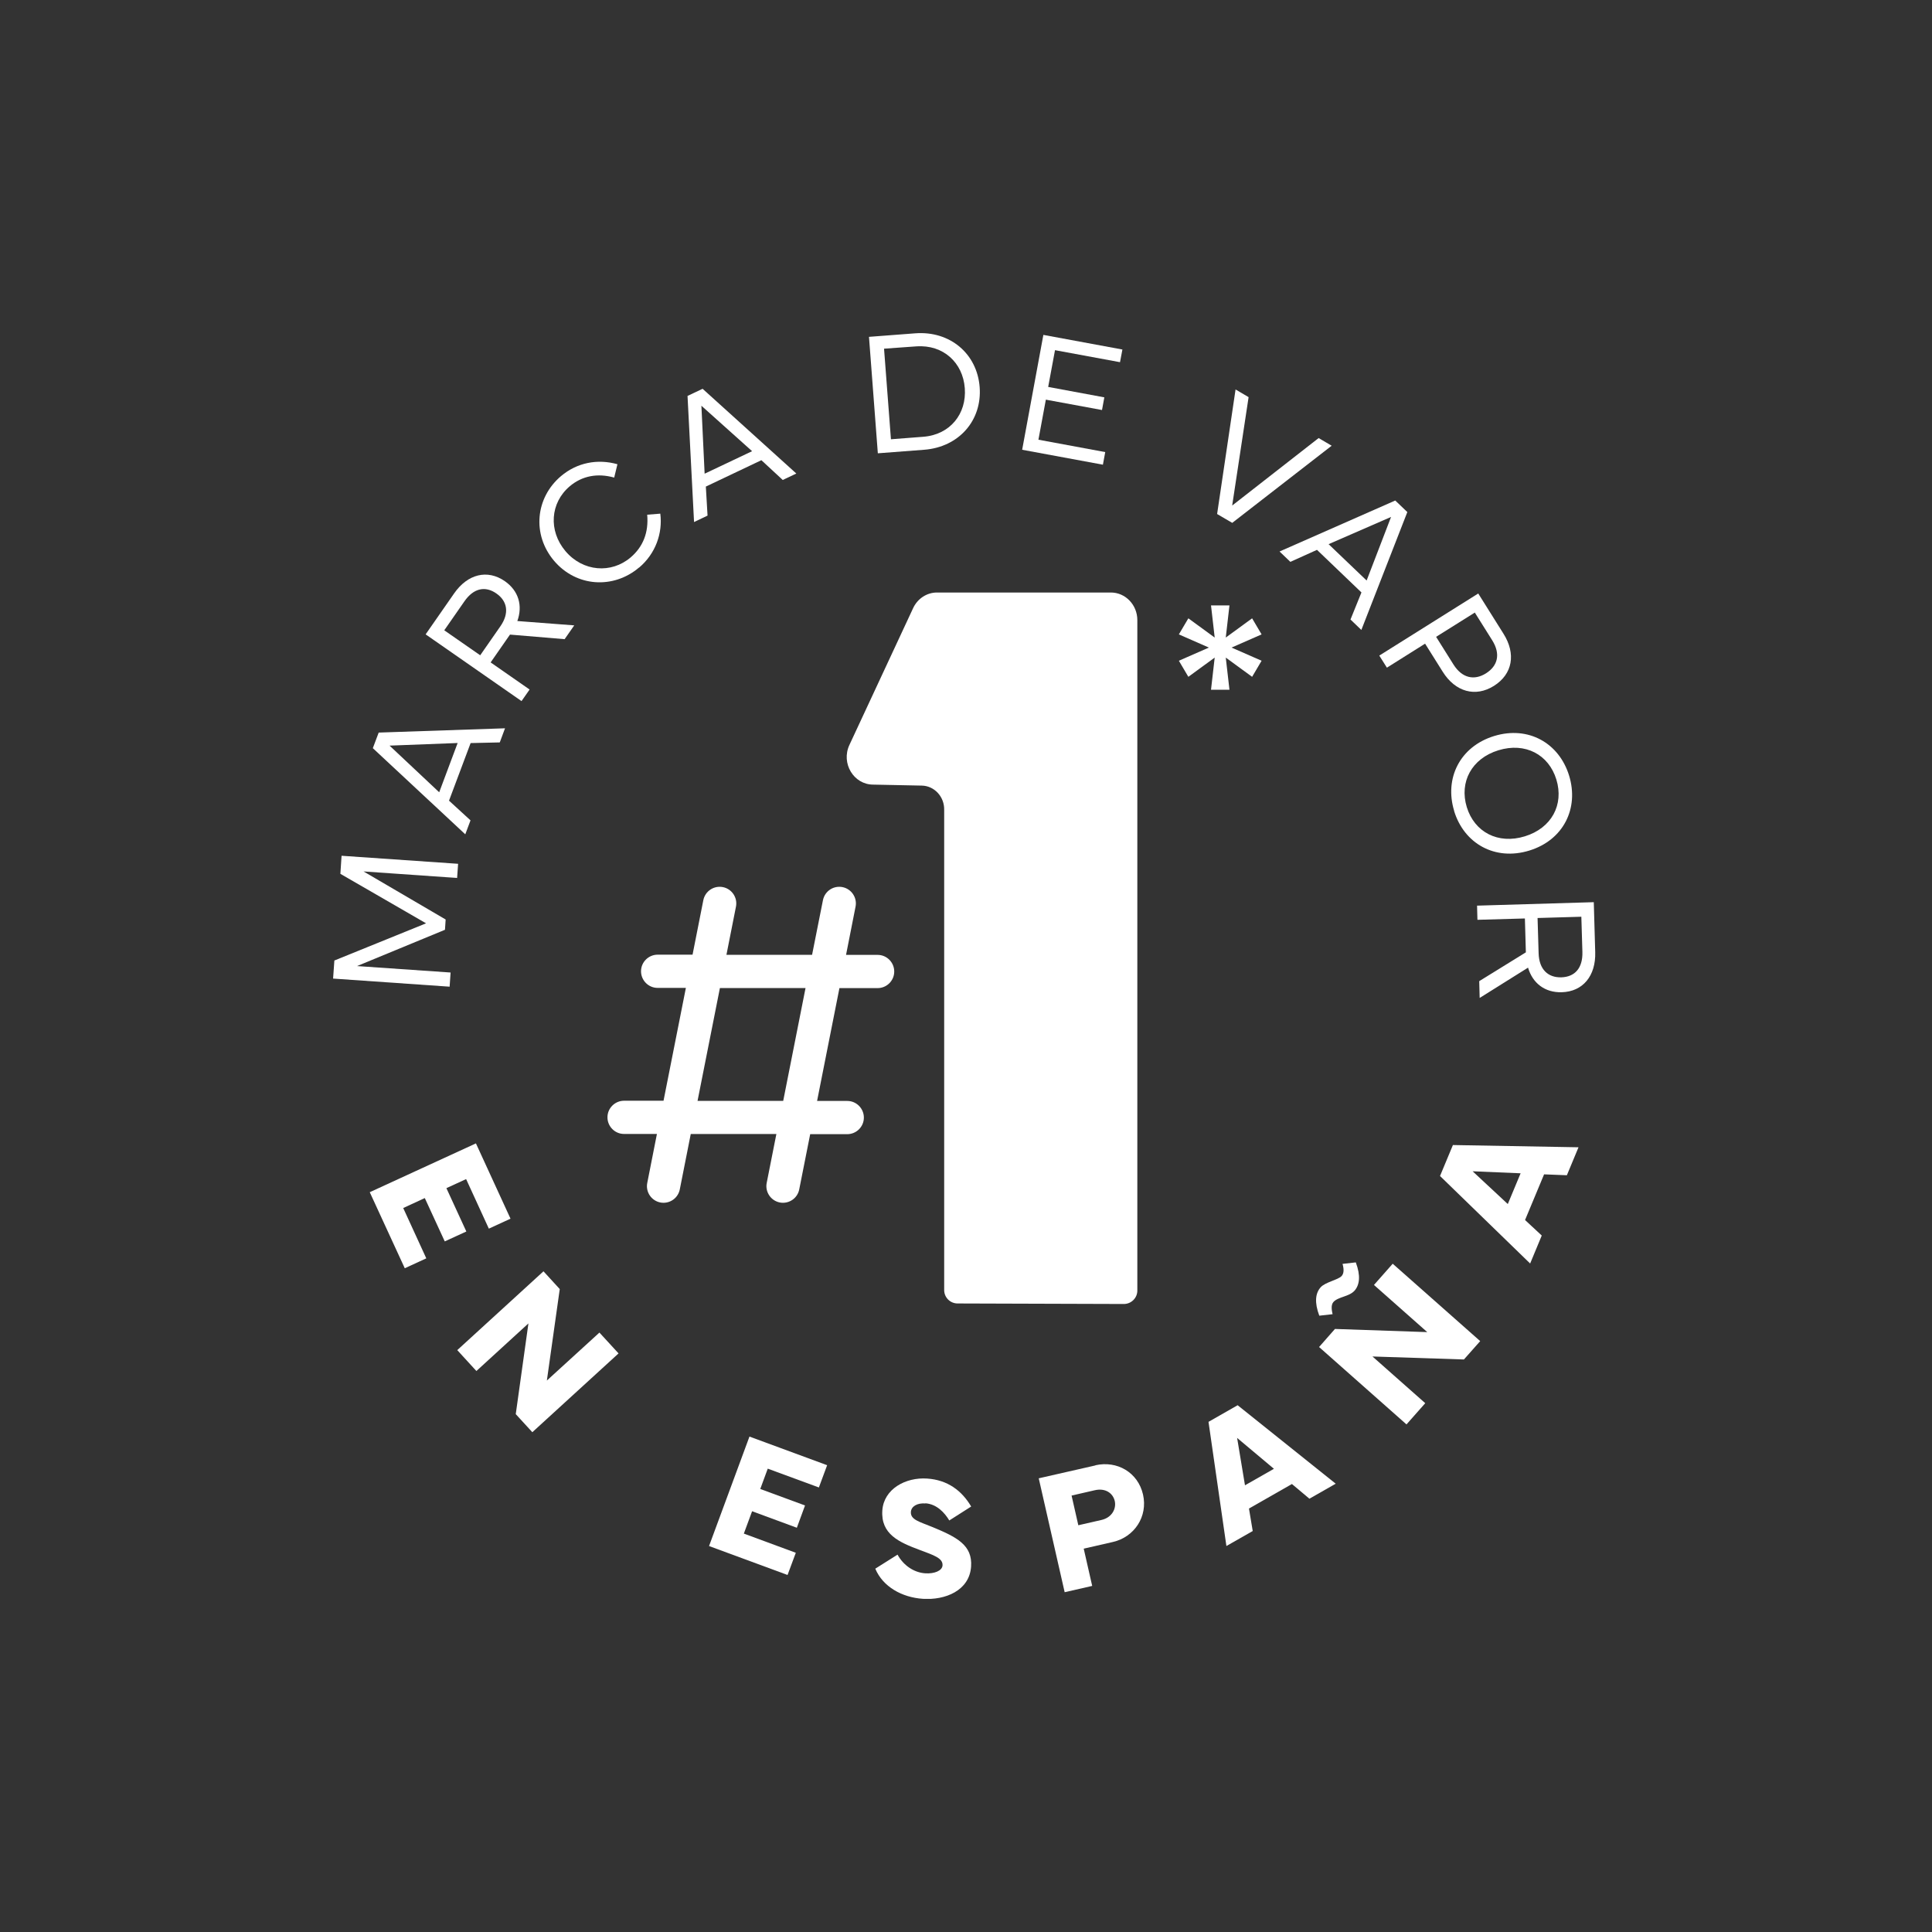
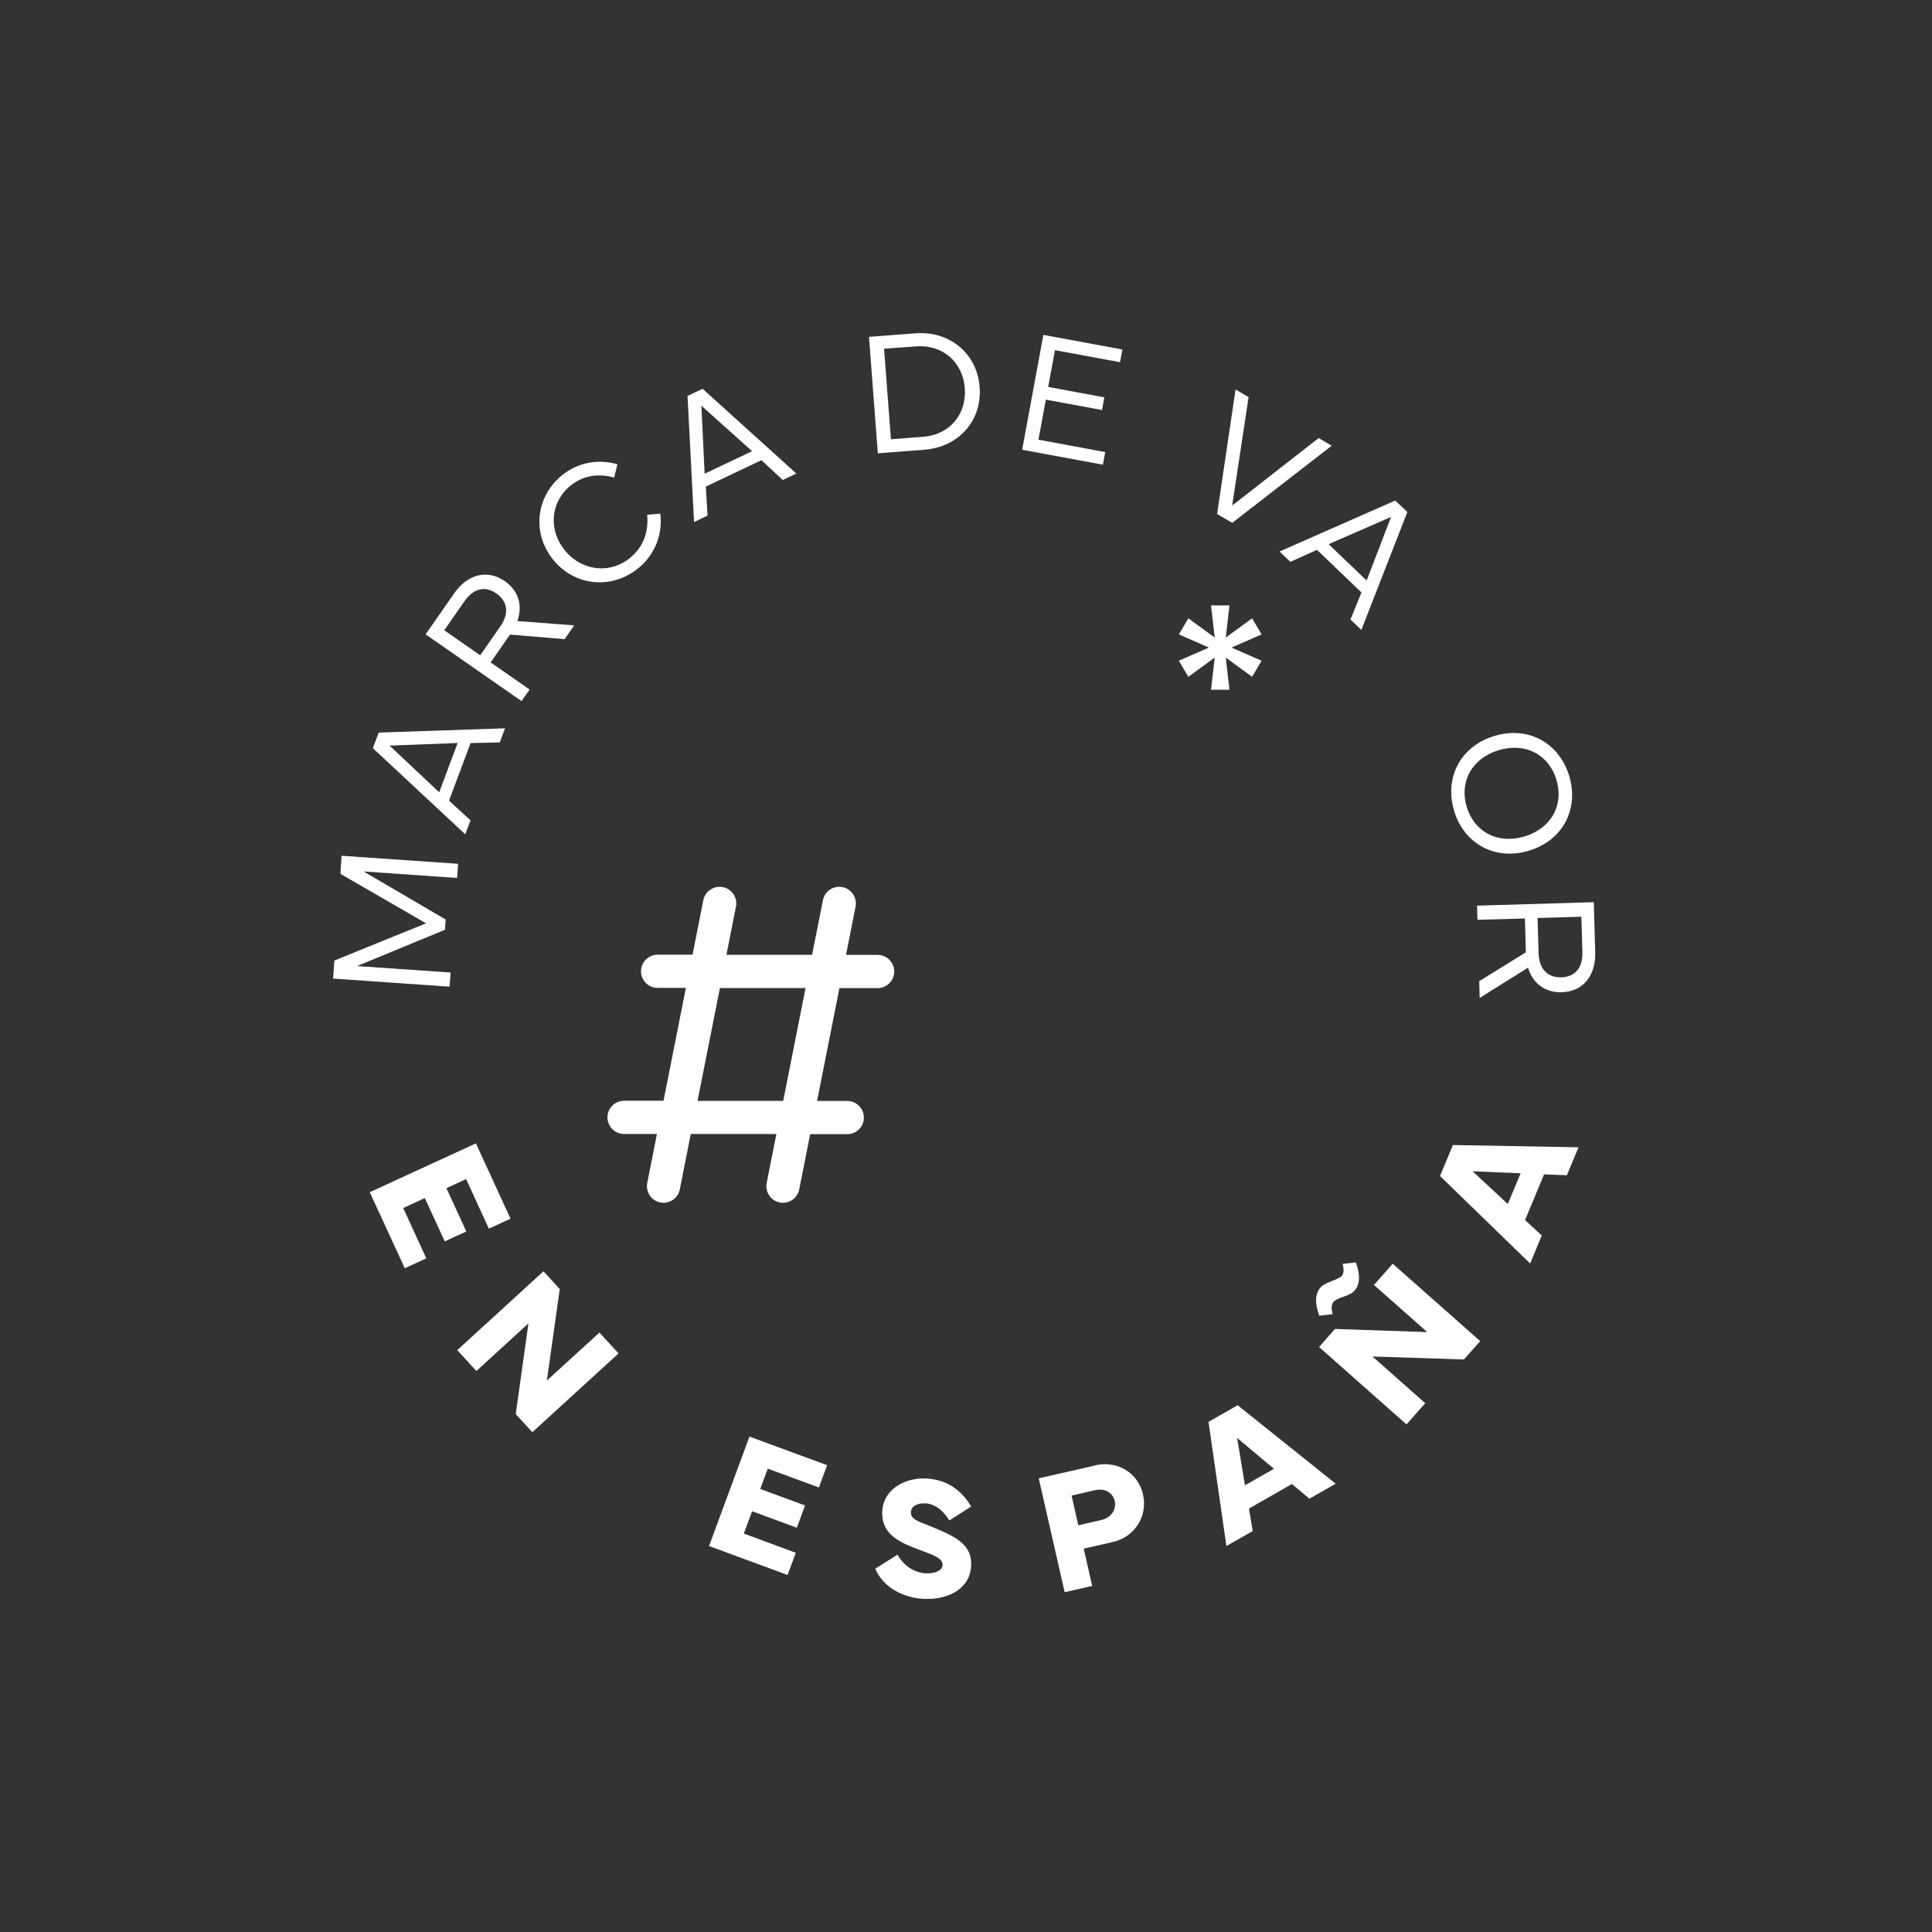
<svg xmlns="http://www.w3.org/2000/svg" width="88" height="88" viewBox="0 0 88 88" fill="none">
  <rect x="0" y="0" width="88" height="88" fill="#333333" stroke="none" />
  <g clip-path="url(#clip0_6101_955)">
    <path d="M20.524 44.297L16.262 44.003L20.268 42.35L20.299 41.882L16.559 39.693L20.821 39.99L20.866 39.345L15.558 38.979L15.504 39.802L19.407 42.056L15.23 43.75L15.172 44.573L20.48 44.942L20.524 44.297Z" fill="white" />
    <path d="M21.432 37.367L20.452 36.469L21.436 33.846L22.764 33.816L23.003 33.173L17.249 33.368L16.982 34.078L21.193 38.002L21.432 37.364V37.367ZM17.747 33.962L20.845 33.843L20.005 36.087L17.744 33.962H17.747Z" fill="white" />
    <path d="M24.124 31.408L22.348 30.172L23.229 28.905L25.718 29.113L26.156 28.485L23.564 28.287C23.816 27.586 23.622 26.91 22.997 26.473C22.201 25.92 21.299 26.145 20.684 27.03L19.387 28.894L23.755 31.934L24.124 31.405V31.408ZM20.237 28.707L21.152 27.392C21.576 26.78 22.109 26.681 22.611 27.033C23.106 27.378 23.215 27.921 22.788 28.532L21.873 29.847L20.237 28.71V28.707Z" fill="white" />
    <path d="M29.113 25.851C29.858 25.22 30.189 24.291 30.076 23.396L29.479 23.444C29.55 24.25 29.294 24.905 28.724 25.39C27.843 26.138 26.555 26.043 25.759 25.107C24.967 24.171 25.066 22.901 25.947 22.153C26.514 21.671 27.218 21.541 27.976 21.753L28.123 21.145C27.214 20.889 26.282 21.07 25.551 21.688C24.387 22.675 24.226 24.349 25.237 25.544C26.248 26.736 27.938 26.842 29.106 25.851H29.113Z" fill="white" />
    <path d="M32.228 23.491L32.15 22.163L34.68 20.961L35.653 21.862L36.272 21.569L32.003 17.709L31.316 18.034L31.613 23.778L32.228 23.485V23.491ZM34.257 20.551L32.095 21.576L31.948 18.481L34.257 20.551Z" fill="white" />
    <path d="M42.094 20.486C43.672 20.366 44.738 19.154 44.622 17.631C44.505 16.108 43.269 15.063 41.691 15.182L39.581 15.343L39.984 20.647L42.094 20.486ZM41.736 15.777C42.969 15.688 43.86 16.524 43.945 17.682C44.034 18.843 43.283 19.803 42.047 19.895L40.581 20.008L40.267 15.882L41.732 15.777H41.736Z" fill="white" />
    <path d="M50.342 20.592L47.299 20.028L47.637 18.204L50.195 18.676L50.301 18.099L47.743 17.624L48.054 15.95L51.015 16.497L51.124 15.92L47.524 15.254L46.558 20.486L50.236 21.166L50.342 20.592Z" fill="white" />
    <path d="M60.656 20.302L60.062 19.953L56.124 23.027L56.872 18.089L56.278 17.74L55.438 23.413L56.127 23.816L60.656 20.302Z" fill="white" />
    <path d="M58.774 25.592L59.987 25.045L62.012 26.985L61.513 28.218L62.008 28.693L64.102 23.324L63.552 22.798L58.282 25.12L58.774 25.592ZM63.361 23.546L62.248 26.442L60.516 24.786L63.361 23.546Z" fill="white" />
-     <path d="M63.173 30.411L64.911 29.318L65.717 30.602C66.291 31.514 67.203 31.77 68.046 31.241C68.9 30.704 69.057 29.779 68.483 28.867L67.332 27.033L62.825 29.861L63.169 30.407L63.173 30.411ZM67.175 27.901L67.968 29.164C68.361 29.793 68.221 30.332 67.684 30.67C67.155 31.002 66.602 30.896 66.206 30.271L65.413 29.007L67.172 27.904L67.175 27.901Z" fill="white" />
    <path d="M66.233 36.94C66.687 38.426 68.094 39.221 69.655 38.743C71.216 38.265 71.926 36.817 71.472 35.332C71.017 33.846 69.614 33.047 68.057 33.525C66.496 34.003 65.782 35.455 66.236 36.937L66.233 36.94ZM70.891 35.509C71.24 36.65 70.676 37.719 69.453 38.094C68.231 38.47 67.158 37.9 66.81 36.763C66.462 35.622 67.029 34.55 68.251 34.174C69.474 33.798 70.543 34.368 70.891 35.509Z" fill="white" />
    <path d="M72.595 41.093L67.278 41.251L67.295 41.896L69.457 41.835L69.501 43.378L67.377 44.69L67.397 45.455L69.6 44.075C69.812 44.789 70.369 45.216 71.134 45.195C72.103 45.168 72.691 44.447 72.66 43.371L72.595 41.1V41.093ZM71.117 44.516C70.512 44.533 70.102 44.16 70.082 43.416L70.034 41.814L72.028 41.756L72.076 43.358C72.097 44.102 71.728 44.495 71.12 44.516H71.117Z" fill="white" />
    <path d="M20.258 56.544L21.241 56.093L20.333 54.119L21.231 53.706L22.266 55.963L23.253 55.509L21.678 52.08L16.842 54.303L18.437 57.767L19.417 57.316L18.366 55.024L19.349 54.57L20.258 56.544Z" fill="white" />
    <path d="M24.909 62.882L25.496 58.716L24.755 57.906L20.828 61.496L21.699 62.448L24.069 60.28L23.492 64.412L24.247 65.235L28.174 61.646L27.303 60.697L24.909 62.882Z" fill="white" />
    <path d="M32.296 70.42L35.872 71.738L36.248 70.727L33.881 69.853L34.257 68.835L36.295 69.587L36.668 68.572L34.629 67.821L34.97 66.895L37.299 67.752L37.675 66.738L34.137 65.434L32.296 70.42Z" fill="white" />
    <path d="M42.149 68.473C42.665 68.507 43.027 68.9 43.239 69.255L44.236 68.62C43.812 67.902 43.167 67.407 42.224 67.346C41.251 67.281 40.257 67.82 40.189 68.797C40.114 69.883 40.957 70.249 41.889 70.597C42.514 70.833 42.955 70.966 42.931 71.304C42.914 71.546 42.559 71.69 42.142 71.662C41.627 71.628 41.148 71.3 40.882 70.812L39.868 71.451C40.213 72.274 41.08 72.759 42.033 72.824C43.044 72.892 44.157 72.458 44.232 71.352C44.297 70.382 43.6 70.016 42.429 69.538C41.869 69.309 41.466 69.217 41.49 68.865C41.507 68.613 41.777 68.452 42.149 68.48V68.473Z" fill="white" />
    <path d="M49.895 66.748L47.313 67.335L48.494 72.523L49.748 72.236L49.362 70.539L50.69 70.235C51.667 70.013 52.292 69.077 52.063 68.073C51.831 67.059 50.875 66.519 49.895 66.741V66.748ZM50.175 69.231L49.116 69.473L48.809 68.121L49.867 67.878C50.345 67.769 50.69 68.005 50.776 68.37C50.854 68.719 50.649 69.121 50.175 69.231Z" fill="white" />
    <path d="M55.045 64.757L55.861 70.419L57.06 69.736L56.889 68.712L58.846 67.595L59.642 68.264L60.84 67.581L56.373 64.006L55.045 64.764V64.757ZM56.708 67.657L56.349 65.495L58.026 66.902L56.708 67.653V67.657Z" fill="white" />
    <path d="M61.691 58.797C61.933 58.524 61.981 58.104 61.755 57.5L61.151 57.568C61.223 57.824 61.212 58.005 61.11 58.121C60.953 58.295 60.365 58.398 60.154 58.634C59.911 58.907 59.867 59.327 60.092 59.928L60.697 59.86C60.659 59.685 60.615 59.443 60.734 59.306C60.95 59.064 61.448 59.064 61.691 58.794V58.797Z" fill="white" />
    <path d="M62.582 58.528L65.01 60.676L60.806 60.532L60.082 61.355L64.064 64.88L64.918 63.913L62.514 61.786L66.68 61.922L67.421 61.086L63.436 57.561L62.582 58.528Z" fill="white" />
    <path d="M65.591 53.565L69.696 57.551L70.225 56.277L69.464 55.57L70.331 53.49L71.369 53.531L71.899 52.257L66.178 52.155L65.591 53.565ZM69.262 53.442L68.678 54.843L67.076 53.35L69.262 53.442Z" fill="white" />
-     <path d="M39.775 35.738L41.985 35.783C42.562 35.793 43.023 36.295 43.006 36.896V58.76C43.006 59.098 43.279 59.371 43.617 59.371L51.189 59.395C51.527 59.395 51.804 59.122 51.804 58.784V28.245C51.804 27.552 51.264 26.988 50.598 26.988H42.678C42.217 26.988 41.794 27.265 41.592 27.699L38.689 33.932C38.3 34.768 38.884 35.738 39.775 35.738Z" fill="white" />
    <path d="M38.604 50.147H37.217L38.235 45.007H39.973C40.39 45.007 40.731 44.669 40.731 44.252C40.731 43.836 40.393 43.494 39.977 43.494H38.536L38.969 41.298C39.051 40.889 38.785 40.489 38.375 40.407C37.962 40.325 37.566 40.591 37.484 41.001L36.989 43.491H33.088L33.522 41.298C33.604 40.889 33.338 40.489 32.928 40.407C32.518 40.325 32.118 40.591 32.036 41.001L31.545 43.484H29.957C29.54 43.484 29.198 43.822 29.198 44.239C29.198 44.656 29.537 44.997 29.953 44.997H31.241L30.223 50.137H28.427C28.01 50.137 27.669 50.475 27.669 50.892C27.669 51.308 28.007 51.65 28.423 51.65H29.922L29.482 53.88C29.4 54.29 29.666 54.689 30.076 54.771C30.127 54.782 30.175 54.785 30.223 54.785C30.578 54.785 30.892 54.536 30.964 54.174L31.463 51.653H35.363L34.922 53.88C34.84 54.29 35.107 54.689 35.517 54.771C35.568 54.782 35.616 54.785 35.663 54.785C36.019 54.785 36.333 54.536 36.404 54.174L36.903 51.66H38.59C39.007 51.66 39.348 51.322 39.348 50.905C39.348 50.489 39.01 50.147 38.594 50.147H38.604ZM31.773 50.14L32.791 45.004H36.691L35.674 50.144H31.773V50.14Z" fill="white" />
  </g>
  <path d="M55.16 31.416L55.328 29.952L54.128 30.828L53.696 30.096L55.064 29.496L53.696 28.896L54.128 28.164L55.328 29.04L55.16 27.576H56L55.832 29.04L57.032 28.164L57.464 28.896L56.096 29.496L57.464 30.096L57.032 30.828L55.832 29.952L56 31.416H55.16Z" fill="white" />
  <defs>
    <clipPath id="clip0_6101_955">
      <rect width="57.491" height="57.655" fill="white" transform="translate(15.172 15.172)" />
    </clipPath>
  </defs>
</svg>